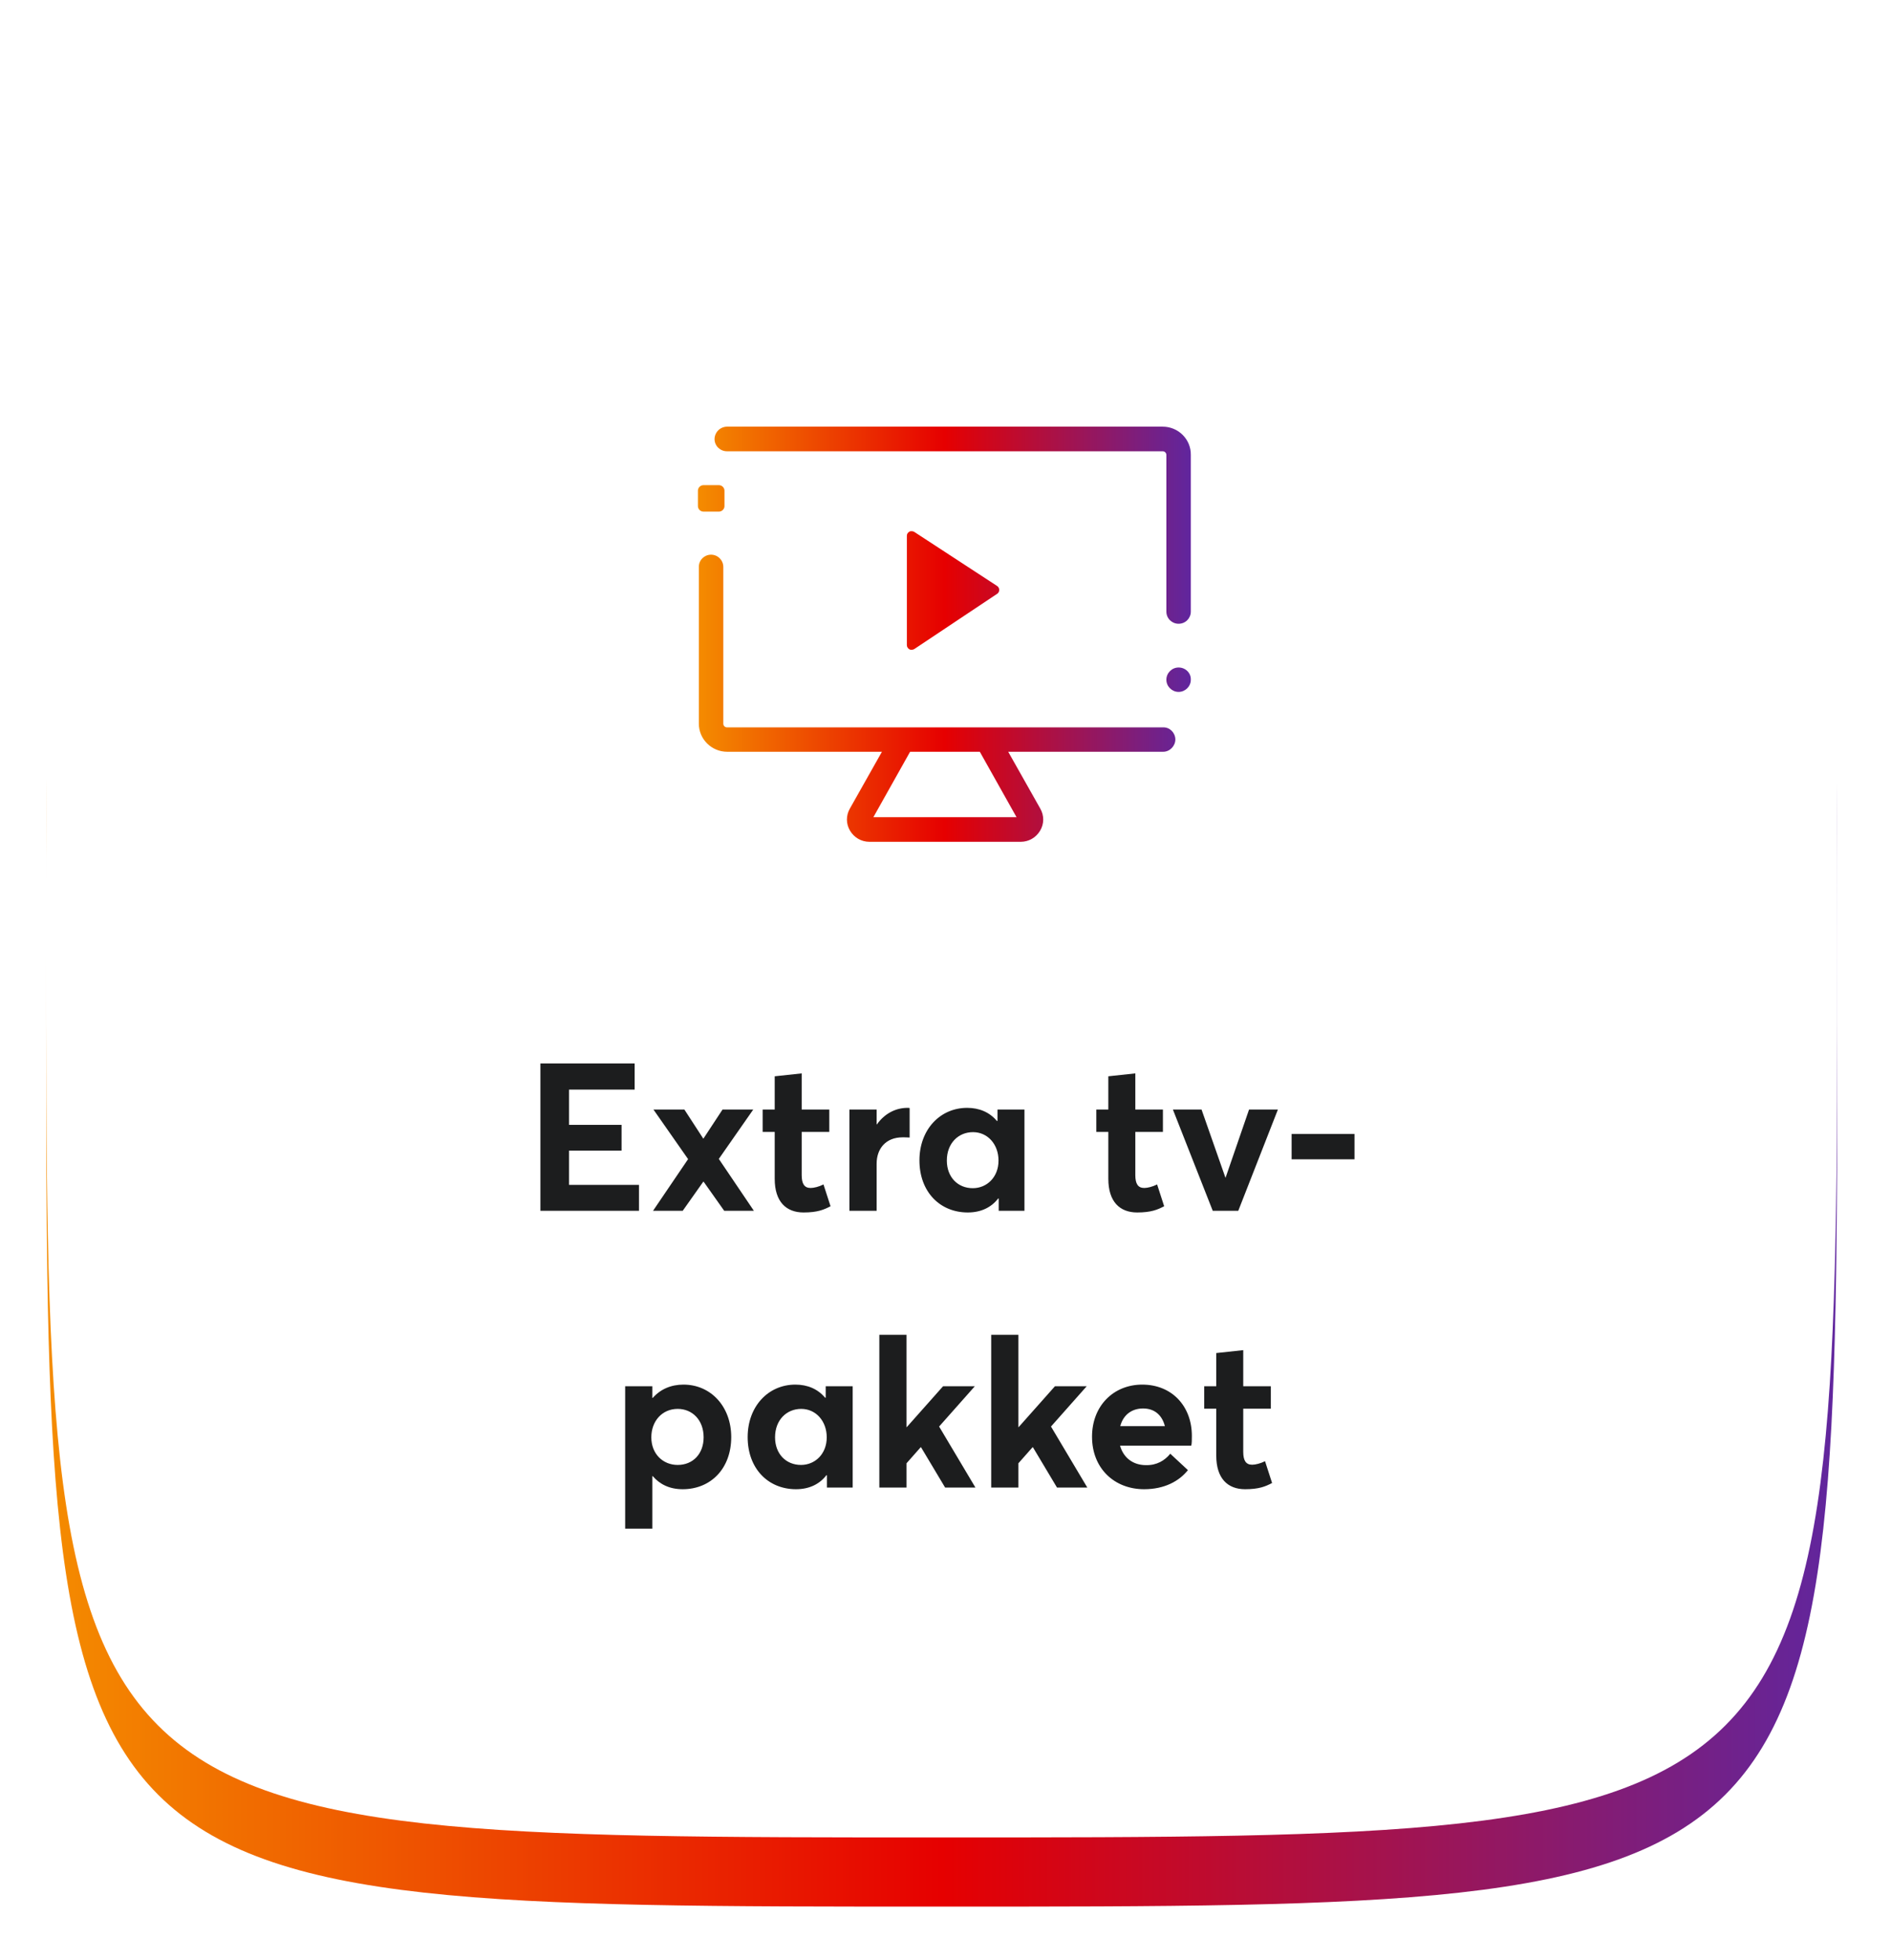
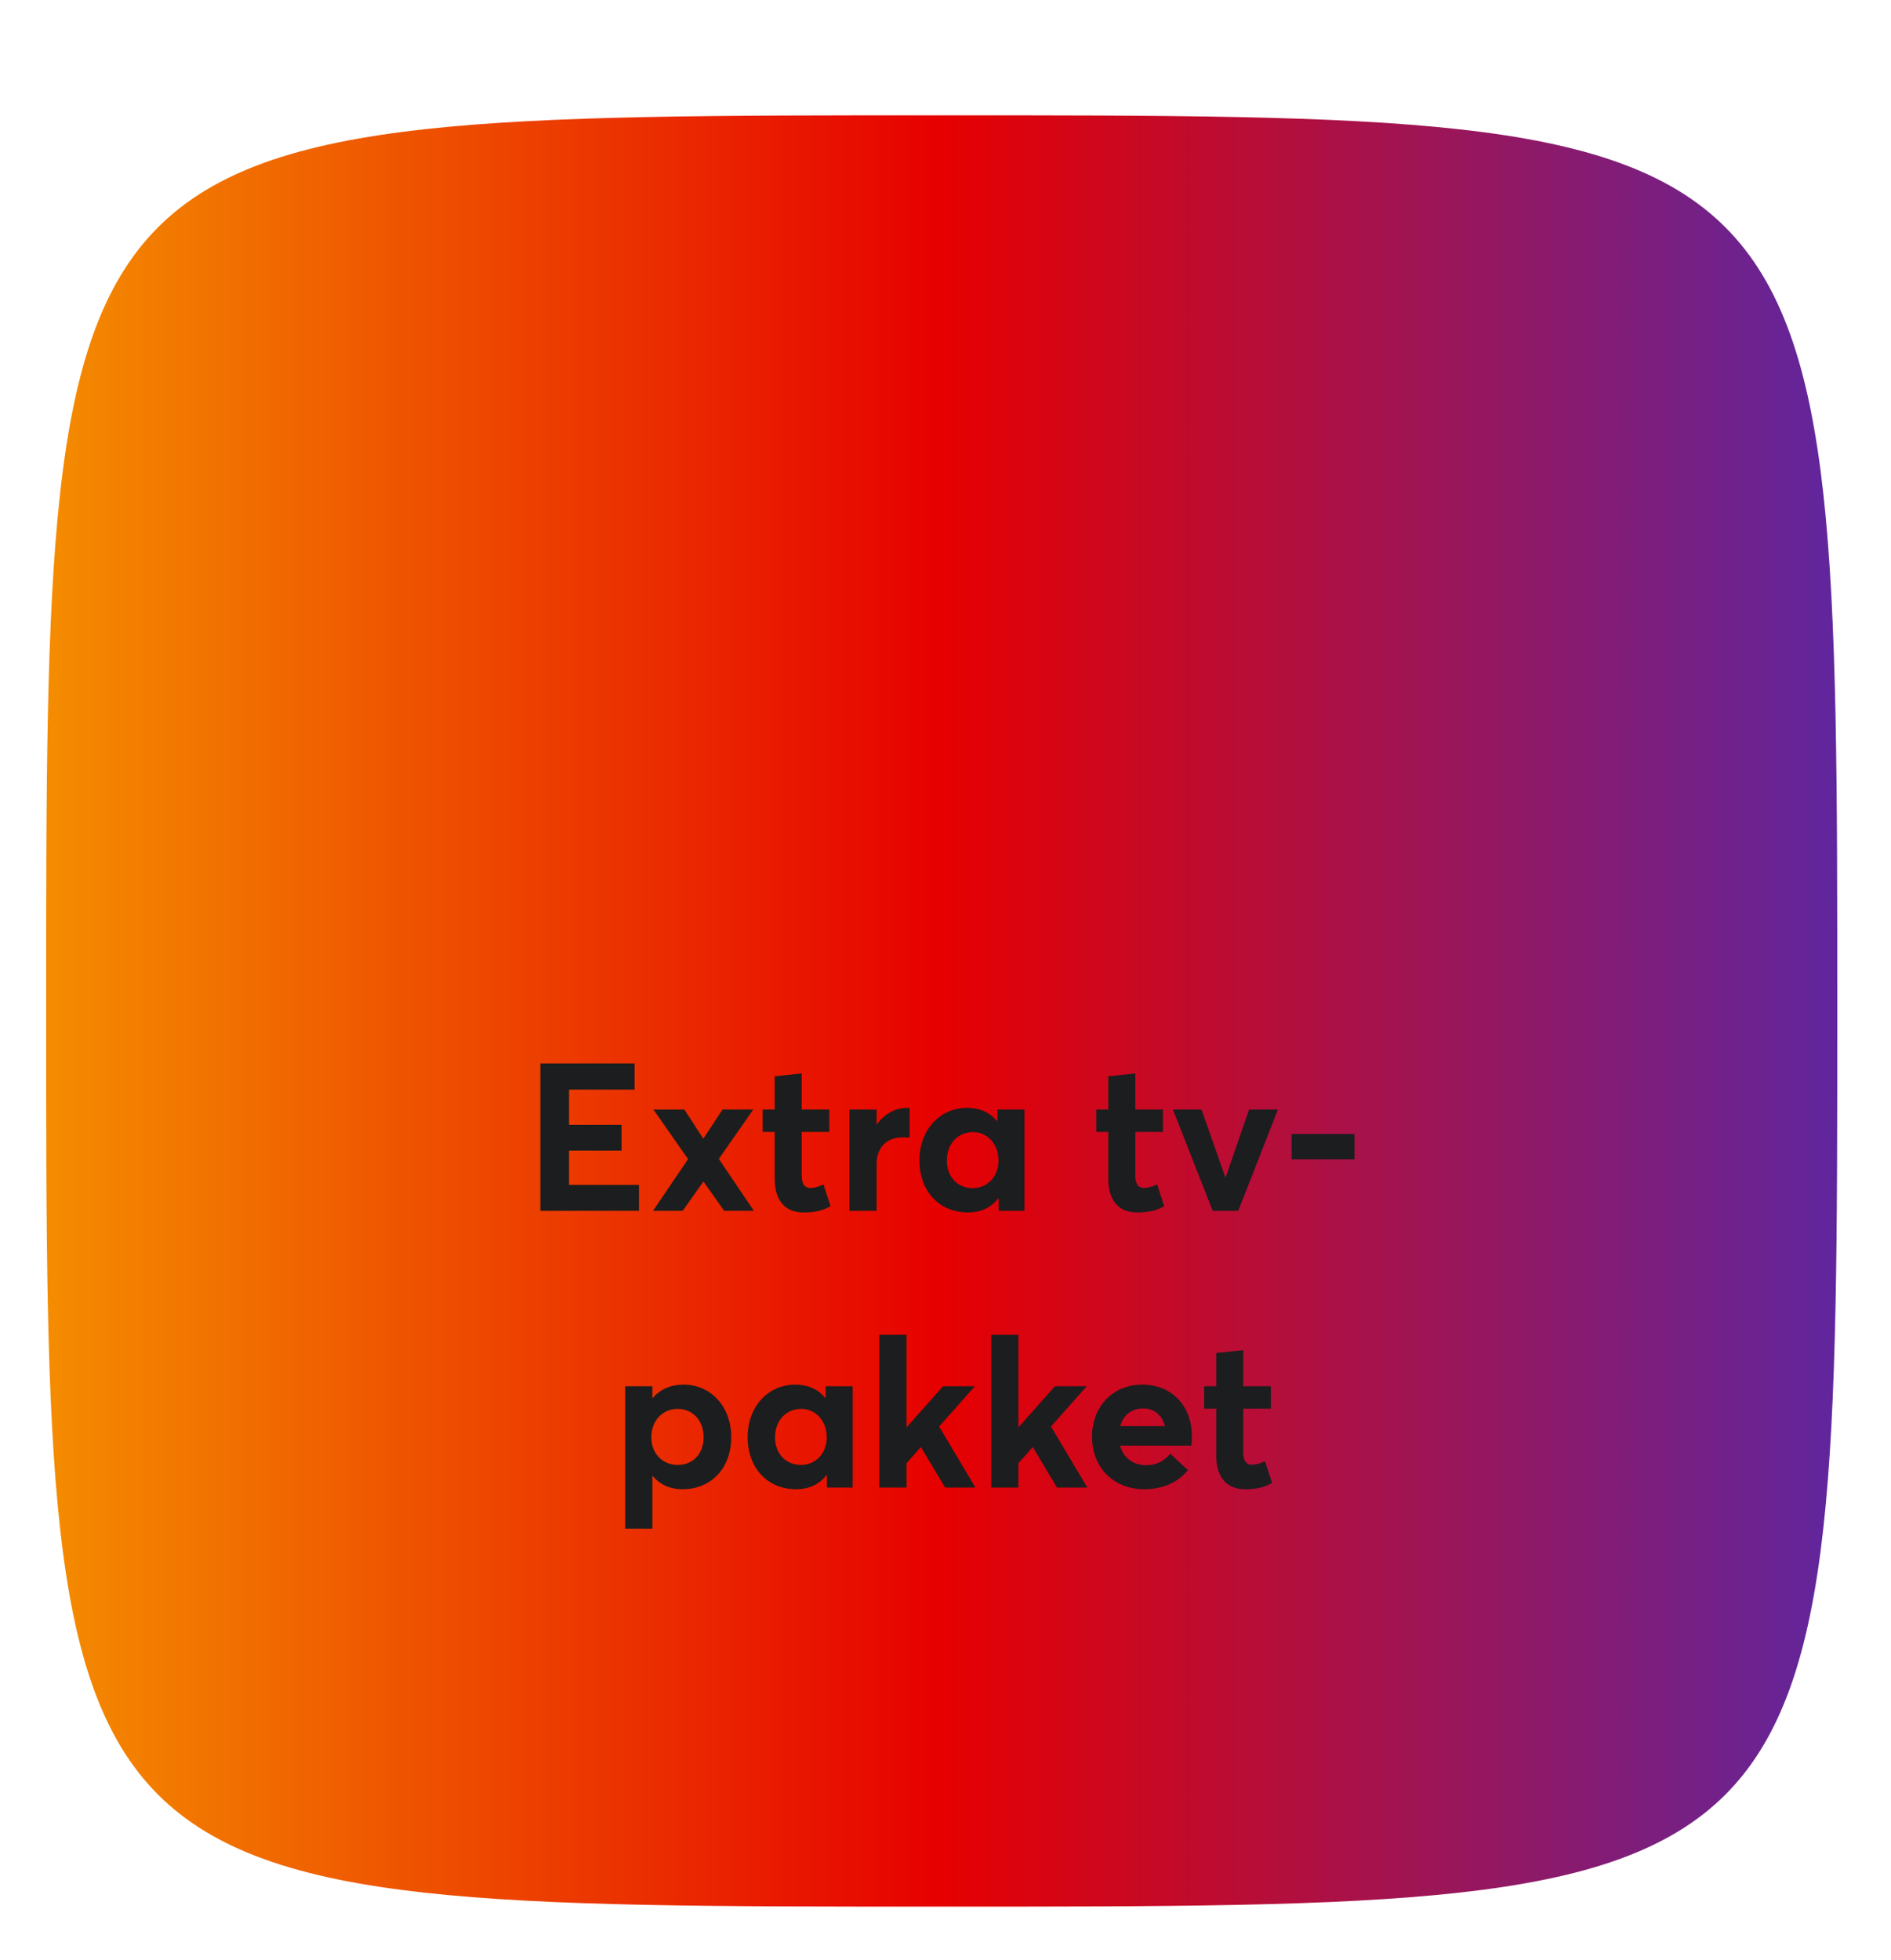
<svg xmlns="http://www.w3.org/2000/svg" width="164" height="170" viewBox="0 0 164 170" fill="none">
  <g filter="url(#filter0_d_198_2266)">
    <path d="M159.34 86.67C159.34 164.34 159.34 164.34 81.67 164.34C4 164.34 4 164.34 4 86.67C4 9 4 9 81.67 9C159.34 9 159.34 9 159.34 86.67Z" fill="url(#paint0_linear_198_2266)" />
-     <path d="M159.34 80.67C159.34 158.34 159.34 158.34 81.67 158.34C4 158.34 4 158.34 4 80.67C4 3 4 3 81.67 3C159.34 3 159.34 3 159.34 80.67Z" fill="white" />
-     <path d="M62.35 41.072H61.008C60.748 41.072 60.528 41.291 60.528 41.551V42.889C60.528 43.148 60.748 43.368 61.008 43.368H62.35C62.61 43.368 62.831 43.148 62.831 42.889V41.551C62.831 41.291 62.61 41.072 62.35 41.072ZM78.869 55.308C78.729 55.228 78.649 55.088 78.649 54.948V45.464C78.649 45.304 78.729 45.185 78.869 45.105C78.929 45.065 78.989 45.065 79.069 45.065C79.15 45.065 79.23 45.085 79.29 45.125L86.478 49.817C86.598 49.897 86.658 50.017 86.658 50.156C86.658 50.296 86.598 50.416 86.478 50.496L79.29 55.288C79.23 55.328 79.15 55.348 79.069 55.348C79.009 55.348 78.929 55.348 78.869 55.308ZM100.835 36H63.051C62.771 36 62.49 36.12 62.29 36.319C62.09 36.519 61.97 36.799 61.97 37.078C61.97 37.657 62.45 38.136 63.051 38.136H100.835C101.015 38.136 101.155 38.276 101.155 38.456V52.033C101.155 52.632 101.635 53.092 102.216 53.092C102.817 53.092 103.277 52.612 103.277 52.033V38.456C103.297 37.098 102.196 36 100.835 36ZM102.216 56.885C101.635 56.885 101.155 57.364 101.155 57.943C101.155 58.523 101.635 59.002 102.216 59.002C102.797 59.002 103.277 58.523 103.277 57.943C103.297 57.364 102.817 56.885 102.216 56.885ZM101.936 63.115C101.936 63.694 101.455 64.193 100.875 64.193H87.439L90.222 69.125C90.563 69.724 90.563 70.443 90.202 71.042C89.842 71.641 89.221 72 88.52 72H75.405C74.704 72 74.084 71.641 73.723 71.042C73.363 70.443 73.363 69.724 73.703 69.125L76.486 64.193H63.071C61.709 64.193 60.608 63.095 60.608 61.757V48.16C60.608 47.561 61.089 47.102 61.669 47.102C62.25 47.102 62.73 47.581 62.73 48.16V61.757C62.73 61.937 62.871 62.077 63.051 62.077H77.668H78.188H100.875C101.435 62.057 101.916 62.516 101.936 63.115ZM88.16 69.864L84.976 64.193H78.929L75.746 69.864H88.16Z" fill="url(#paint1_linear_198_2266)" />
-     <path d="M46.867 104H55.417V101.75H49.352V98.78H53.906V96.548H49.352V93.488H55.039V91.22H46.867V104ZM62.809 104H65.382L62.34 99.5L65.329 95.216H62.664L61.008 97.736H60.99L59.352 95.216H56.67L59.676 99.518L56.635 104H59.209L60.99 101.48H61.026L62.809 104ZM69.69 104.144C70.878 104.144 71.454 103.91 72.03 103.604L71.418 101.714C71.022 101.912 70.59 102.02 70.302 102.02C69.762 102.02 69.528 101.66 69.528 100.904V97.16H71.922V95.216H69.528V92.084L67.188 92.336V95.216H66.144V97.16H67.188V101.228C67.188 103.208 68.178 104.144 69.69 104.144ZM78.709 95.072C77.665 95.072 76.711 95.576 76.045 96.512H76.027V95.216H73.669V104H76.027V99.914C76.027 98.618 76.819 97.628 78.277 97.628C78.403 97.628 78.655 97.628 78.889 97.646V95.09C78.853 95.072 78.781 95.072 78.709 95.072ZM86.508 95.216V96.206H86.454C85.824 95.45 84.924 95.072 83.88 95.072C81.522 95.072 79.74 96.962 79.74 99.626C79.74 102.344 81.504 104.144 83.934 104.144C85.068 104.144 85.968 103.712 86.562 102.938H86.616V104H88.848V95.216H86.508ZM84.366 102.038C83.052 102.038 82.116 101.066 82.116 99.644C82.116 98.132 83.124 97.178 84.384 97.178C85.662 97.178 86.598 98.24 86.598 99.644C86.598 101.084 85.59 102.038 84.366 102.038ZM98.624 104.144C99.812 104.144 100.388 103.91 100.964 103.604L100.352 101.714C99.956 101.912 99.524 102.02 99.236 102.02C98.696 102.02 98.462 101.66 98.462 100.904V97.16H100.856V95.216H98.462V92.084L96.122 92.336V95.216H95.078V97.16H96.122V101.228C96.122 103.208 97.112 104.144 98.624 104.144ZM108.327 95.216L106.293 101.12H106.275L104.205 95.216H101.721L105.177 104H107.391L110.829 95.216H108.327ZM112.017 99.536H117.471V97.34H112.017V99.536ZM59.277 119.072C58.197 119.072 57.279 119.468 56.613 120.224H56.577V119.216H54.219V131.564H56.577V127.01H56.613C57.225 127.73 58.089 128.144 59.205 128.144C61.653 128.144 63.417 126.344 63.417 123.626C63.417 120.962 61.635 119.072 59.277 119.072ZM58.773 126.038C57.495 126.038 56.487 125.084 56.487 123.644C56.487 122.24 57.423 121.178 58.773 121.178C60.033 121.178 61.023 122.132 61.023 123.644C61.023 125.066 60.105 126.038 58.773 126.038ZM71.61 119.216V120.206H71.556C70.926 119.45 70.026 119.072 68.982 119.072C66.624 119.072 64.842 120.962 64.842 123.626C64.842 126.344 66.606 128.144 69.036 128.144C70.17 128.144 71.07 127.712 71.664 126.938H71.718V128H73.95V119.216H71.61ZM69.468 126.038C68.154 126.038 67.218 125.066 67.218 123.644C67.218 122.132 68.226 121.178 69.486 121.178C70.764 121.178 71.7 122.24 71.7 123.644C71.7 125.084 70.692 126.038 69.468 126.038ZM79.88 124.508L81.968 128H84.596L81.446 122.708L84.542 119.216H81.788L78.638 122.762H78.62V114.752H76.262V128H78.62V125.894L79.844 124.508H79.88ZM89.583 124.508L91.671 128H94.299L91.149 122.708L94.245 119.216H91.491L88.341 122.762H88.323V114.752H85.965V128H88.323V125.894L89.547 124.508H89.583ZM103.366 123.518C103.366 120.944 101.638 119.072 99.064 119.072C96.562 119.072 94.708 120.926 94.708 123.59C94.708 126.344 96.652 128.144 99.226 128.144C100.99 128.144 102.268 127.442 103.024 126.488L101.494 125.066C101.008 125.66 100.324 126.074 99.388 126.056C98.254 126.056 97.426 125.408 97.138 124.364H103.312C103.366 124.22 103.366 123.806 103.366 123.518ZM99.136 121.142C100.162 121.142 100.792 121.754 101.026 122.672H97.156C97.426 121.664 98.182 121.142 99.136 121.142ZM107.984 128.144C109.172 128.144 109.748 127.91 110.324 127.604L109.712 125.714C109.316 125.912 108.884 126.02 108.596 126.02C108.056 126.02 107.822 125.66 107.822 124.904V121.16H110.216V119.216H107.822V116.084L105.482 116.336V119.216H104.438V121.16H105.482V125.228C105.482 127.208 106.472 128.144 107.984 128.144Z" fill="#1C1D1E" />
+     <path d="M46.867 104H55.417V101.75H49.352V98.78H53.906V96.548H49.352V93.488H55.039V91.22H46.867V104ZM62.809 104H65.382L62.34 99.5L65.329 95.216H62.664L61.008 97.736H60.99L59.352 95.216H56.67L59.676 99.518L56.635 104H59.209L60.99 101.48H61.026L62.809 104ZM69.69 104.144C70.878 104.144 71.454 103.91 72.03 103.604L71.418 101.714C71.022 101.912 70.59 102.02 70.302 102.02C69.762 102.02 69.528 101.66 69.528 100.904V97.16H71.922V95.216H69.528V92.084L67.188 92.336V95.216H66.144V97.16H67.188V101.228C67.188 103.208 68.178 104.144 69.69 104.144ZM78.709 95.072C77.665 95.072 76.711 95.576 76.045 96.512H76.027V95.216H73.669V104H76.027V99.914C76.027 98.618 76.819 97.628 78.277 97.628C78.403 97.628 78.655 97.628 78.889 97.646V95.09C78.853 95.072 78.781 95.072 78.709 95.072ZM86.508 95.216V96.206H86.454C85.824 95.45 84.924 95.072 83.88 95.072C81.522 95.072 79.74 96.962 79.74 99.626C79.74 102.344 81.504 104.144 83.934 104.144C85.068 104.144 85.968 103.712 86.562 102.938H86.616V104H88.848V95.216H86.508ZM84.366 102.038C83.052 102.038 82.116 101.066 82.116 99.644C82.116 98.132 83.124 97.178 84.384 97.178C85.662 97.178 86.598 98.24 86.598 99.644C86.598 101.084 85.59 102.038 84.366 102.038ZM98.624 104.144C99.812 104.144 100.388 103.91 100.964 103.604L100.352 101.714C99.956 101.912 99.524 102.02 99.236 102.02C98.696 102.02 98.462 101.66 98.462 100.904V97.16H100.856V95.216H98.462V92.084L96.122 92.336V95.216H95.078V97.16H96.122V101.228C96.122 103.208 97.112 104.144 98.624 104.144ZM108.327 95.216L106.293 101.12H106.275L104.205 95.216H101.721L105.177 104H107.391L110.829 95.216H108.327ZM112.017 99.536H117.471V97.34H112.017V99.536ZM59.277 119.072C58.197 119.072 57.279 119.468 56.613 120.224H56.577V119.216H54.219V131.564H56.577V127.01H56.613C57.225 127.73 58.089 128.144 59.205 128.144C61.653 128.144 63.417 126.344 63.417 123.626C63.417 120.962 61.635 119.072 59.277 119.072ZM58.773 126.038C57.495 126.038 56.487 125.084 56.487 123.644C56.487 122.24 57.423 121.178 58.773 121.178C60.033 121.178 61.023 122.132 61.023 123.644C61.023 125.066 60.105 126.038 58.773 126.038ZM71.61 119.216V120.206H71.556C70.926 119.45 70.026 119.072 68.982 119.072C66.624 119.072 64.842 120.962 64.842 123.626C64.842 126.344 66.606 128.144 69.036 128.144C70.17 128.144 71.07 127.712 71.664 126.938H71.718V128H73.95V119.216H71.61M69.468 126.038C68.154 126.038 67.218 125.066 67.218 123.644C67.218 122.132 68.226 121.178 69.486 121.178C70.764 121.178 71.7 122.24 71.7 123.644C71.7 125.084 70.692 126.038 69.468 126.038ZM79.88 124.508L81.968 128H84.596L81.446 122.708L84.542 119.216H81.788L78.638 122.762H78.62V114.752H76.262V128H78.62V125.894L79.844 124.508H79.88ZM89.583 124.508L91.671 128H94.299L91.149 122.708L94.245 119.216H91.491L88.341 122.762H88.323V114.752H85.965V128H88.323V125.894L89.547 124.508H89.583ZM103.366 123.518C103.366 120.944 101.638 119.072 99.064 119.072C96.562 119.072 94.708 120.926 94.708 123.59C94.708 126.344 96.652 128.144 99.226 128.144C100.99 128.144 102.268 127.442 103.024 126.488L101.494 125.066C101.008 125.66 100.324 126.074 99.388 126.056C98.254 126.056 97.426 125.408 97.138 124.364H103.312C103.366 124.22 103.366 123.806 103.366 123.518ZM99.136 121.142C100.162 121.142 100.792 121.754 101.026 122.672H97.156C97.426 121.664 98.182 121.142 99.136 121.142ZM107.984 128.144C109.172 128.144 109.748 127.91 110.324 127.604L109.712 125.714C109.316 125.912 108.884 126.02 108.596 126.02C108.056 126.02 107.822 125.66 107.822 124.904V121.16H110.216V119.216H107.822V116.084L105.482 116.336V119.216H104.438V121.16H105.482V125.228C105.482 127.208 106.472 128.144 107.984 128.144Z" fill="#1C1D1E" />
  </g>
  <defs>
    <filter id="filter0_d_198_2266" x="0" y="0" width="164" height="170" filterUnits="userSpaceOnUse" color-interpolation-filters="sRGB">
      <feFlood flood-opacity="0" result="BackgroundImageFix" />
      <feColorMatrix in="SourceAlpha" type="matrix" values="0 0 0 0 0 0 0 0 0 0 0 0 0 0 0 0 0 0 127 0" result="hardAlpha" />
      <feOffset dy="1" />
      <feGaussianBlur stdDeviation="2" />
      <feColorMatrix type="matrix" values="0 0 0 0 0 0 0 0 0 0 0 0 0 0 0 0 0 0 0.2 0" />
      <feBlend mode="normal" in2="BackgroundImageFix" result="effect1_dropShadow_198_2266" />
      <feBlend mode="normal" in="SourceGraphic" in2="effect1_dropShadow_198_2266" result="shape" />
    </filter>
    <linearGradient id="paint0_linear_198_2266" x1="159.34" y1="9" x2="4" y2="9" gradientUnits="userSpaceOnUse">
      <stop stop-color="#7F2FB0" />
      <stop offset="0" stop-color="#60269E" />
      <stop offset="0.5" stop-color="#E60000" />
      <stop offset="1" stop-color="#F48C00" />
    </linearGradient>
    <linearGradient id="paint1_linear_198_2266" x1="103.278" y1="36" x2="60.528" y2="36" gradientUnits="userSpaceOnUse">
      <stop stop-color="#7F2FB0" />
      <stop offset="0" stop-color="#60269E" />
      <stop offset="0.5" stop-color="#E60000" />
      <stop offset="1" stop-color="#F48C00" />
    </linearGradient>
  </defs>
</svg>